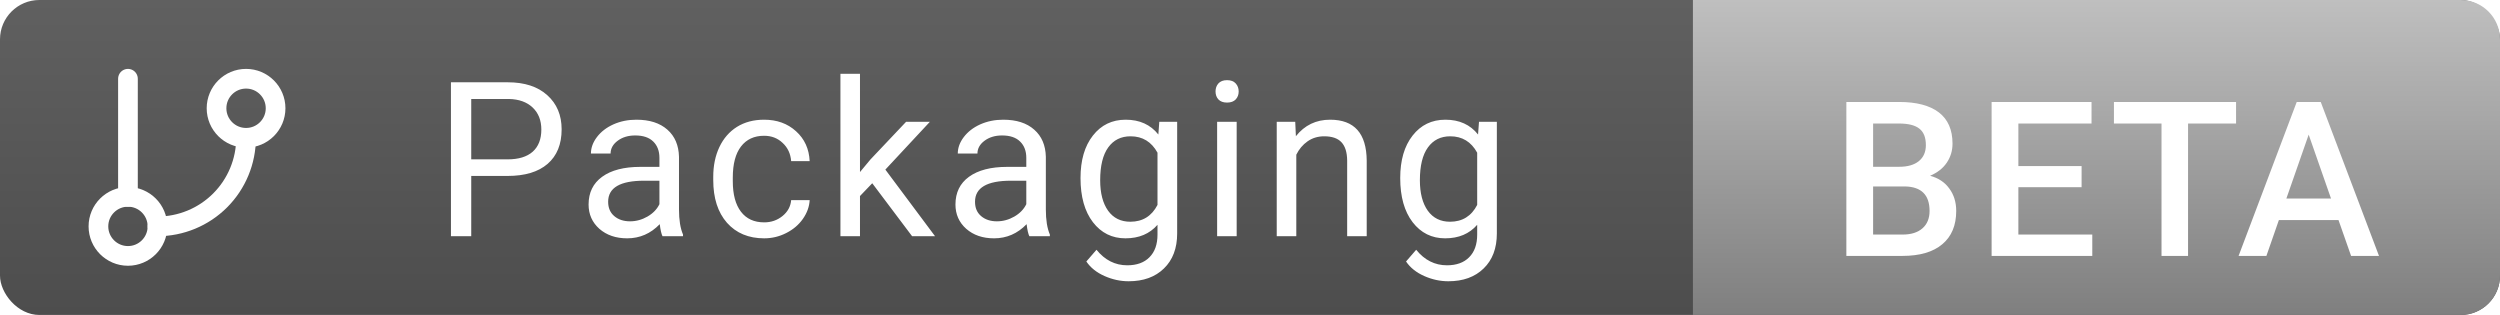
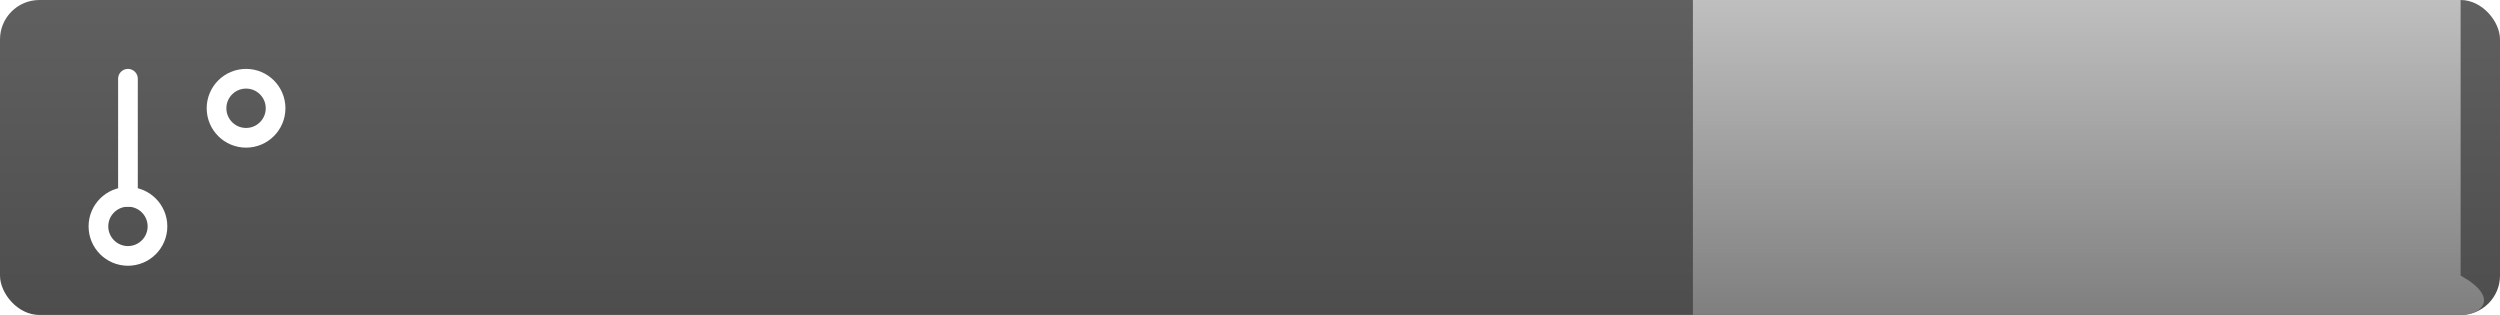
<svg xmlns="http://www.w3.org/2000/svg" width="127" height="16" viewBox="0 0 127 16" fill="none">
  <rect width="127" height="16" rx="2" fill="url(#paint0_linear)" />
-   <path d="M86 0H125C126.105 0 127 0.895 127 2V14C127 15.105 126.105 16 125 16H86V0Z" fill="url(#paint1_linear)" />
+   <path d="M86 0H125V14C127 15.105 126.105 16 125 16H86V0Z" fill="url(#paint1_linear)" />
  <path d="M6.5 4V10" stroke="white" stroke-linecap="round" stroke-linejoin="round" />
  <path d="M12.5 7C13.328 7 14 6.328 14 5.5C14 4.672 13.328 4 12.5 4C11.672 4 11 4.672 11 5.5C11 6.328 11.672 7 12.5 7Z" stroke="white" stroke-linecap="round" stroke-linejoin="round" />
  <path d="M6.5 13C7.328 13 8 12.328 8 11.5C8 10.672 7.328 10 6.5 10C5.672 10 5 10.672 5 11.5C5 12.328 5.672 13 6.5 13Z" stroke="white" stroke-linecap="round" stroke-linejoin="round" />
-   <path d="M12.5 7C12.5 8.193 12.026 9.338 11.182 10.182C10.338 11.026 9.193 11.5 8 11.5" stroke="white" stroke-linecap="round" stroke-linejoin="round" />
  <g filter="url(#filter0_d)">
-     <path d="M23.939 7.938V11H22.908V3.18H25.792C26.648 3.18 27.317 3.398 27.801 3.835C28.288 4.272 28.531 4.85 28.531 5.57C28.531 6.329 28.293 6.914 27.817 7.326C27.344 7.734 26.666 7.938 25.781 7.938H23.939ZM23.939 7.095H25.792C26.343 7.095 26.766 6.966 27.06 6.708C27.353 6.447 27.5 6.071 27.5 5.581C27.5 5.115 27.353 4.743 27.06 4.463C26.766 4.184 26.363 4.039 25.851 4.028H23.939V7.095ZM33.655 11C33.598 10.885 33.551 10.681 33.515 10.388C33.053 10.867 32.502 11.107 31.861 11.107C31.288 11.107 30.817 10.946 30.448 10.624C30.083 10.298 29.9 9.886 29.9 9.389C29.9 8.784 30.13 8.314 30.588 7.981C31.05 7.645 31.698 7.477 32.532 7.477H33.499V7.02C33.499 6.673 33.395 6.397 33.188 6.193C32.98 5.985 32.674 5.881 32.269 5.881C31.915 5.881 31.617 5.971 31.378 6.15C31.138 6.329 31.018 6.546 31.018 6.8H30.019C30.019 6.51 30.121 6.23 30.325 5.962C30.532 5.69 30.812 5.475 31.163 5.317C31.517 5.16 31.906 5.081 32.328 5.081C32.998 5.081 33.522 5.249 33.902 5.586C34.282 5.919 34.478 6.379 34.493 6.966V9.641C34.493 10.175 34.561 10.599 34.697 10.914V11H33.655ZM32.006 10.243C32.317 10.243 32.613 10.162 32.892 10.001C33.171 9.84 33.374 9.63 33.499 9.373V8.18H32.72C31.503 8.18 30.894 8.536 30.894 9.249C30.894 9.561 30.998 9.804 31.206 9.979C31.413 10.155 31.68 10.243 32.006 10.243ZM38.821 10.296C39.176 10.296 39.486 10.189 39.751 9.974C40.016 9.759 40.162 9.491 40.191 9.168H41.131C41.113 9.501 40.998 9.818 40.787 10.119C40.576 10.42 40.293 10.66 39.939 10.839C39.588 11.018 39.215 11.107 38.821 11.107C38.03 11.107 37.4 10.844 36.931 10.318C36.465 9.788 36.233 9.065 36.233 8.148V7.981C36.233 7.416 36.336 6.913 36.544 6.472C36.752 6.032 37.049 5.69 37.436 5.446C37.826 5.203 38.286 5.081 38.816 5.081C39.468 5.081 40.008 5.276 40.438 5.667C40.871 6.057 41.102 6.563 41.131 7.187H40.191C40.162 6.811 40.019 6.503 39.761 6.263C39.507 6.019 39.192 5.897 38.816 5.897C38.311 5.897 37.919 6.08 37.64 6.445C37.364 6.807 37.226 7.332 37.226 8.019V8.207C37.226 8.877 37.364 9.392 37.64 9.754C37.916 10.116 38.309 10.296 38.821 10.296ZM44.31 8.309L43.687 8.959V11H42.694V2.75H43.687V7.74L44.219 7.101L46.029 5.188H47.237L44.976 7.616L47.501 11H46.335L44.31 8.309ZM52.291 11C52.234 10.885 52.187 10.681 52.152 10.388C51.69 10.867 51.138 11.107 50.497 11.107C49.924 11.107 49.453 10.946 49.085 10.624C48.719 10.298 48.537 9.886 48.537 9.389C48.537 8.784 48.766 8.314 49.224 7.981C49.686 7.645 50.334 7.477 51.169 7.477H52.136V7.02C52.136 6.673 52.032 6.397 51.824 6.193C51.616 5.985 51.31 5.881 50.906 5.881C50.551 5.881 50.254 5.971 50.014 6.15C49.774 6.329 49.654 6.546 49.654 6.8H48.655C48.655 6.51 48.757 6.23 48.961 5.962C49.169 5.69 49.448 5.475 49.799 5.317C50.154 5.16 50.542 5.081 50.965 5.081C51.634 5.081 52.159 5.249 52.538 5.586C52.918 5.919 53.115 6.379 53.129 6.966V9.641C53.129 10.175 53.197 10.599 53.333 10.914V11H52.291ZM50.642 10.243C50.954 10.243 51.249 10.162 51.529 10.001C51.808 9.84 52.01 9.63 52.136 9.373V8.18H51.357C50.139 8.18 49.531 8.536 49.531 9.249C49.531 9.561 49.634 9.804 49.842 9.979C50.05 10.155 50.316 10.243 50.642 10.243ZM54.89 8.046C54.89 7.14 55.1 6.42 55.519 5.887C55.938 5.35 56.493 5.081 57.184 5.081C57.893 5.081 58.446 5.332 58.844 5.833L58.892 5.188H59.8V10.86C59.8 11.612 59.576 12.205 59.128 12.638C58.684 13.072 58.086 13.288 57.334 13.288C56.915 13.288 56.505 13.199 56.104 13.02C55.703 12.841 55.397 12.595 55.186 12.284L55.702 11.688C56.128 12.214 56.649 12.477 57.264 12.477C57.748 12.477 58.124 12.341 58.392 12.069C58.664 11.797 58.801 11.414 58.801 10.919V10.42C58.403 10.878 57.861 11.107 57.173 11.107C56.493 11.107 55.941 10.834 55.519 10.286C55.1 9.738 54.89 8.991 54.89 8.046ZM55.889 8.159C55.889 8.814 56.024 9.33 56.292 9.706C56.561 10.078 56.937 10.264 57.42 10.264C58.047 10.264 58.507 9.979 58.801 9.41V6.757C58.496 6.202 58.04 5.924 57.431 5.924C56.948 5.924 56.57 6.112 56.298 6.488C56.026 6.864 55.889 7.421 55.889 8.159ZM62.823 11H61.83V5.188H62.823V11ZM61.749 3.647C61.749 3.486 61.797 3.35 61.894 3.239C61.994 3.128 62.141 3.072 62.334 3.072C62.528 3.072 62.675 3.128 62.775 3.239C62.875 3.35 62.925 3.486 62.925 3.647C62.925 3.808 62.875 3.942 62.775 4.05C62.675 4.157 62.528 4.211 62.334 4.211C62.141 4.211 61.994 4.157 61.894 4.05C61.797 3.942 61.749 3.808 61.749 3.647ZM65.798 5.188L65.831 5.919C66.275 5.36 66.855 5.081 67.571 5.081C68.799 5.081 69.418 5.774 69.429 7.16V11H68.436V7.154C68.432 6.735 68.335 6.426 68.145 6.225C67.959 6.025 67.667 5.924 67.27 5.924C66.948 5.924 66.665 6.01 66.421 6.182C66.178 6.354 65.988 6.58 65.852 6.859V11H64.858V5.188H65.798ZM71.131 8.046C71.131 7.14 71.341 6.42 71.76 5.887C72.179 5.35 72.734 5.081 73.425 5.081C74.134 5.081 74.687 5.332 75.085 5.833L75.133 5.188H76.04V10.86C76.04 11.612 75.817 12.205 75.369 12.638C74.925 13.072 74.327 13.288 73.575 13.288C73.156 13.288 72.746 13.199 72.345 13.02C71.944 12.841 71.638 12.595 71.427 12.284L71.942 11.688C72.368 12.214 72.889 12.477 73.505 12.477C73.989 12.477 74.365 12.341 74.633 12.069C74.905 11.797 75.041 11.414 75.041 10.919V10.42C74.644 10.878 74.102 11.107 73.414 11.107C72.734 11.107 72.182 10.834 71.76 10.286C71.341 9.738 71.131 8.991 71.131 8.046ZM72.13 8.159C72.13 8.814 72.265 9.33 72.533 9.706C72.802 10.078 73.178 10.264 73.661 10.264C74.288 10.264 74.748 9.979 75.041 9.41V6.757C74.737 6.202 74.281 5.924 73.672 5.924C73.189 5.924 72.811 6.112 72.539 6.488C72.266 6.864 72.13 7.421 72.13 8.159Z" fill="white" />
-   </g>
+     </g>
  <g filter="url(#filter1_d)">
-     <path d="M93.795 12V4.18H96.475C97.359 4.18 98.033 4.357 98.495 4.711C98.957 5.066 99.188 5.594 99.188 6.296C99.188 6.654 99.091 6.976 98.897 7.263C98.704 7.549 98.421 7.771 98.049 7.929C98.471 8.043 98.797 8.26 99.026 8.579C99.259 8.894 99.376 9.273 99.376 9.717C99.376 10.451 99.139 11.015 98.666 11.409C98.197 11.803 97.524 12 96.647 12H93.795ZM95.154 8.471V10.915H96.663C97.089 10.915 97.422 10.809 97.662 10.598C97.902 10.387 98.022 10.093 98.022 9.717C98.022 8.904 97.607 8.489 96.776 8.471H95.154ZM95.154 7.472H96.486C96.908 7.472 97.238 7.377 97.474 7.188C97.714 6.994 97.834 6.722 97.834 6.371C97.834 5.984 97.723 5.705 97.501 5.533C97.283 5.361 96.941 5.275 96.475 5.275H95.154V7.472ZM105.745 8.509H102.533V10.915H106.288V12H101.174V4.18H106.25V5.275H102.533V7.435H105.745V8.509ZM113.592 5.275H111.153V12H109.805V5.275H107.388V4.18H113.592V5.275ZM118.796 10.179H115.767L115.133 12H113.72L116.674 4.18H117.894L120.853 12H119.435L118.796 10.179ZM116.148 9.084H118.415L117.281 5.839L116.148 9.084Z" fill="white" />
-   </g>
+     </g>
  <defs>
    <filter id="filter0_d" x="21.908" y="2.75" width="55.133" height="12.538" filterUnits="userSpaceOnUse" color-interpolation-filters="sRGB">
      <feFlood flood-opacity="0" result="BackgroundImageFix" />
      <feColorMatrix in="SourceAlpha" type="matrix" values="0 0 0 0 0 0 0 0 0 0 0 0 0 0 0 0 0 0 127 0" />
      <feOffset dy="1" />
      <feGaussianBlur stdDeviation="0.5" />
      <feColorMatrix type="matrix" values="0 0 0 0 0 0 0 0 0 0 0 0 0 0 0 0 0 0 0.5 0" />
      <feBlend mode="normal" in2="BackgroundImageFix" result="effect1_dropShadow" />
      <feBlend mode="normal" in="SourceGraphic" in2="effect1_dropShadow" result="shape" />
    </filter>
    <filter id="filter1_d" x="92.795" y="4.18" width="29.058" height="9.82" filterUnits="userSpaceOnUse" color-interpolation-filters="sRGB">
      <feFlood flood-opacity="0" result="BackgroundImageFix" />
      <feColorMatrix in="SourceAlpha" type="matrix" values="0 0 0 0 0 0 0 0 0 0 0 0 0 0 0 0 0 0 127 0" />
      <feOffset dy="1" />
      <feGaussianBlur stdDeviation="0.5" />
      <feColorMatrix type="matrix" values="0 0 0 0 0 0 0 0 0 0 0 0 0 0 0 0 0 0 0.5 0" />
      <feBlend mode="normal" in2="BackgroundImageFix" result="effect1_dropShadow" />
      <feBlend mode="normal" in="SourceGraphic" in2="effect1_dropShadow" result="shape" />
    </filter>
    <linearGradient id="paint0_linear" x1="63.5" y1="0" x2="63.5" y2="16" gradientUnits="userSpaceOnUse">
      <stop stop-color="#606060" />
      <stop offset="1" stop-color="#4D4D4D" />
    </linearGradient>
    <linearGradient id="paint1_linear" x1="106.5" y1="0" x2="106.5" y2="16" gradientUnits="userSpaceOnUse">
      <stop stop-color="#BFBFBF" />
      <stop offset="1" stop-color="#7F7F7F" />
    </linearGradient>
  </defs>
</svg>